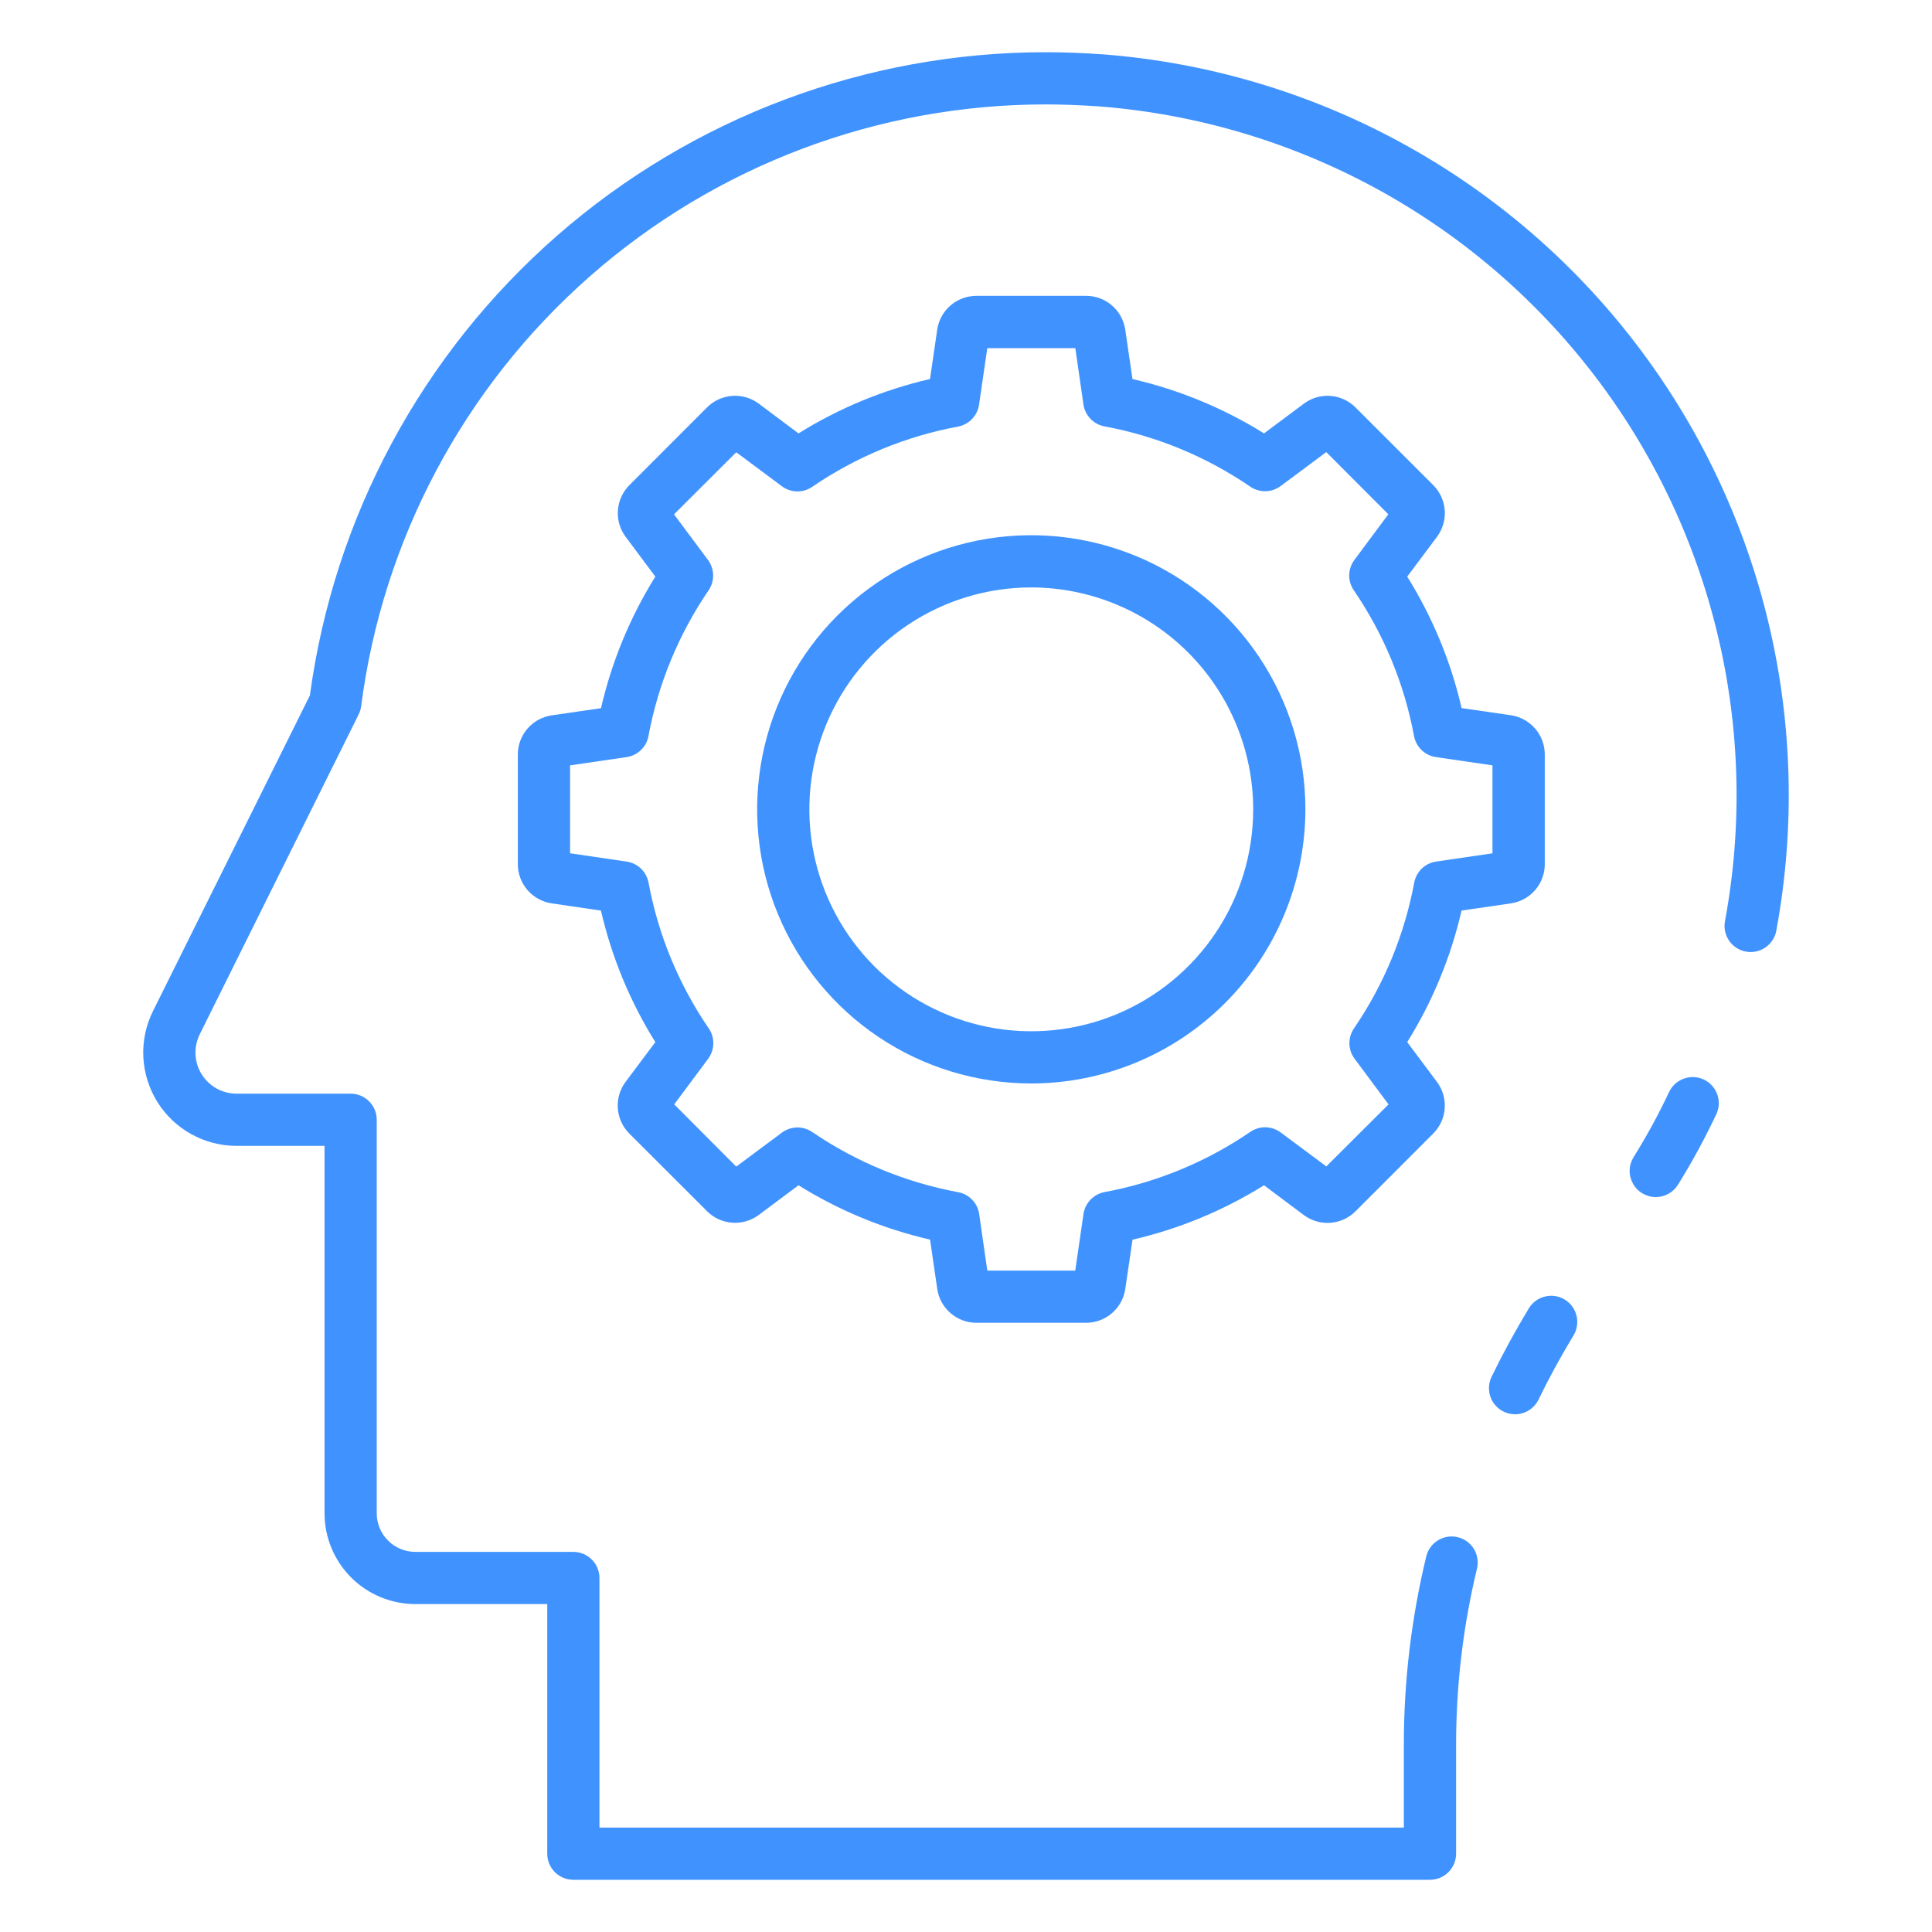
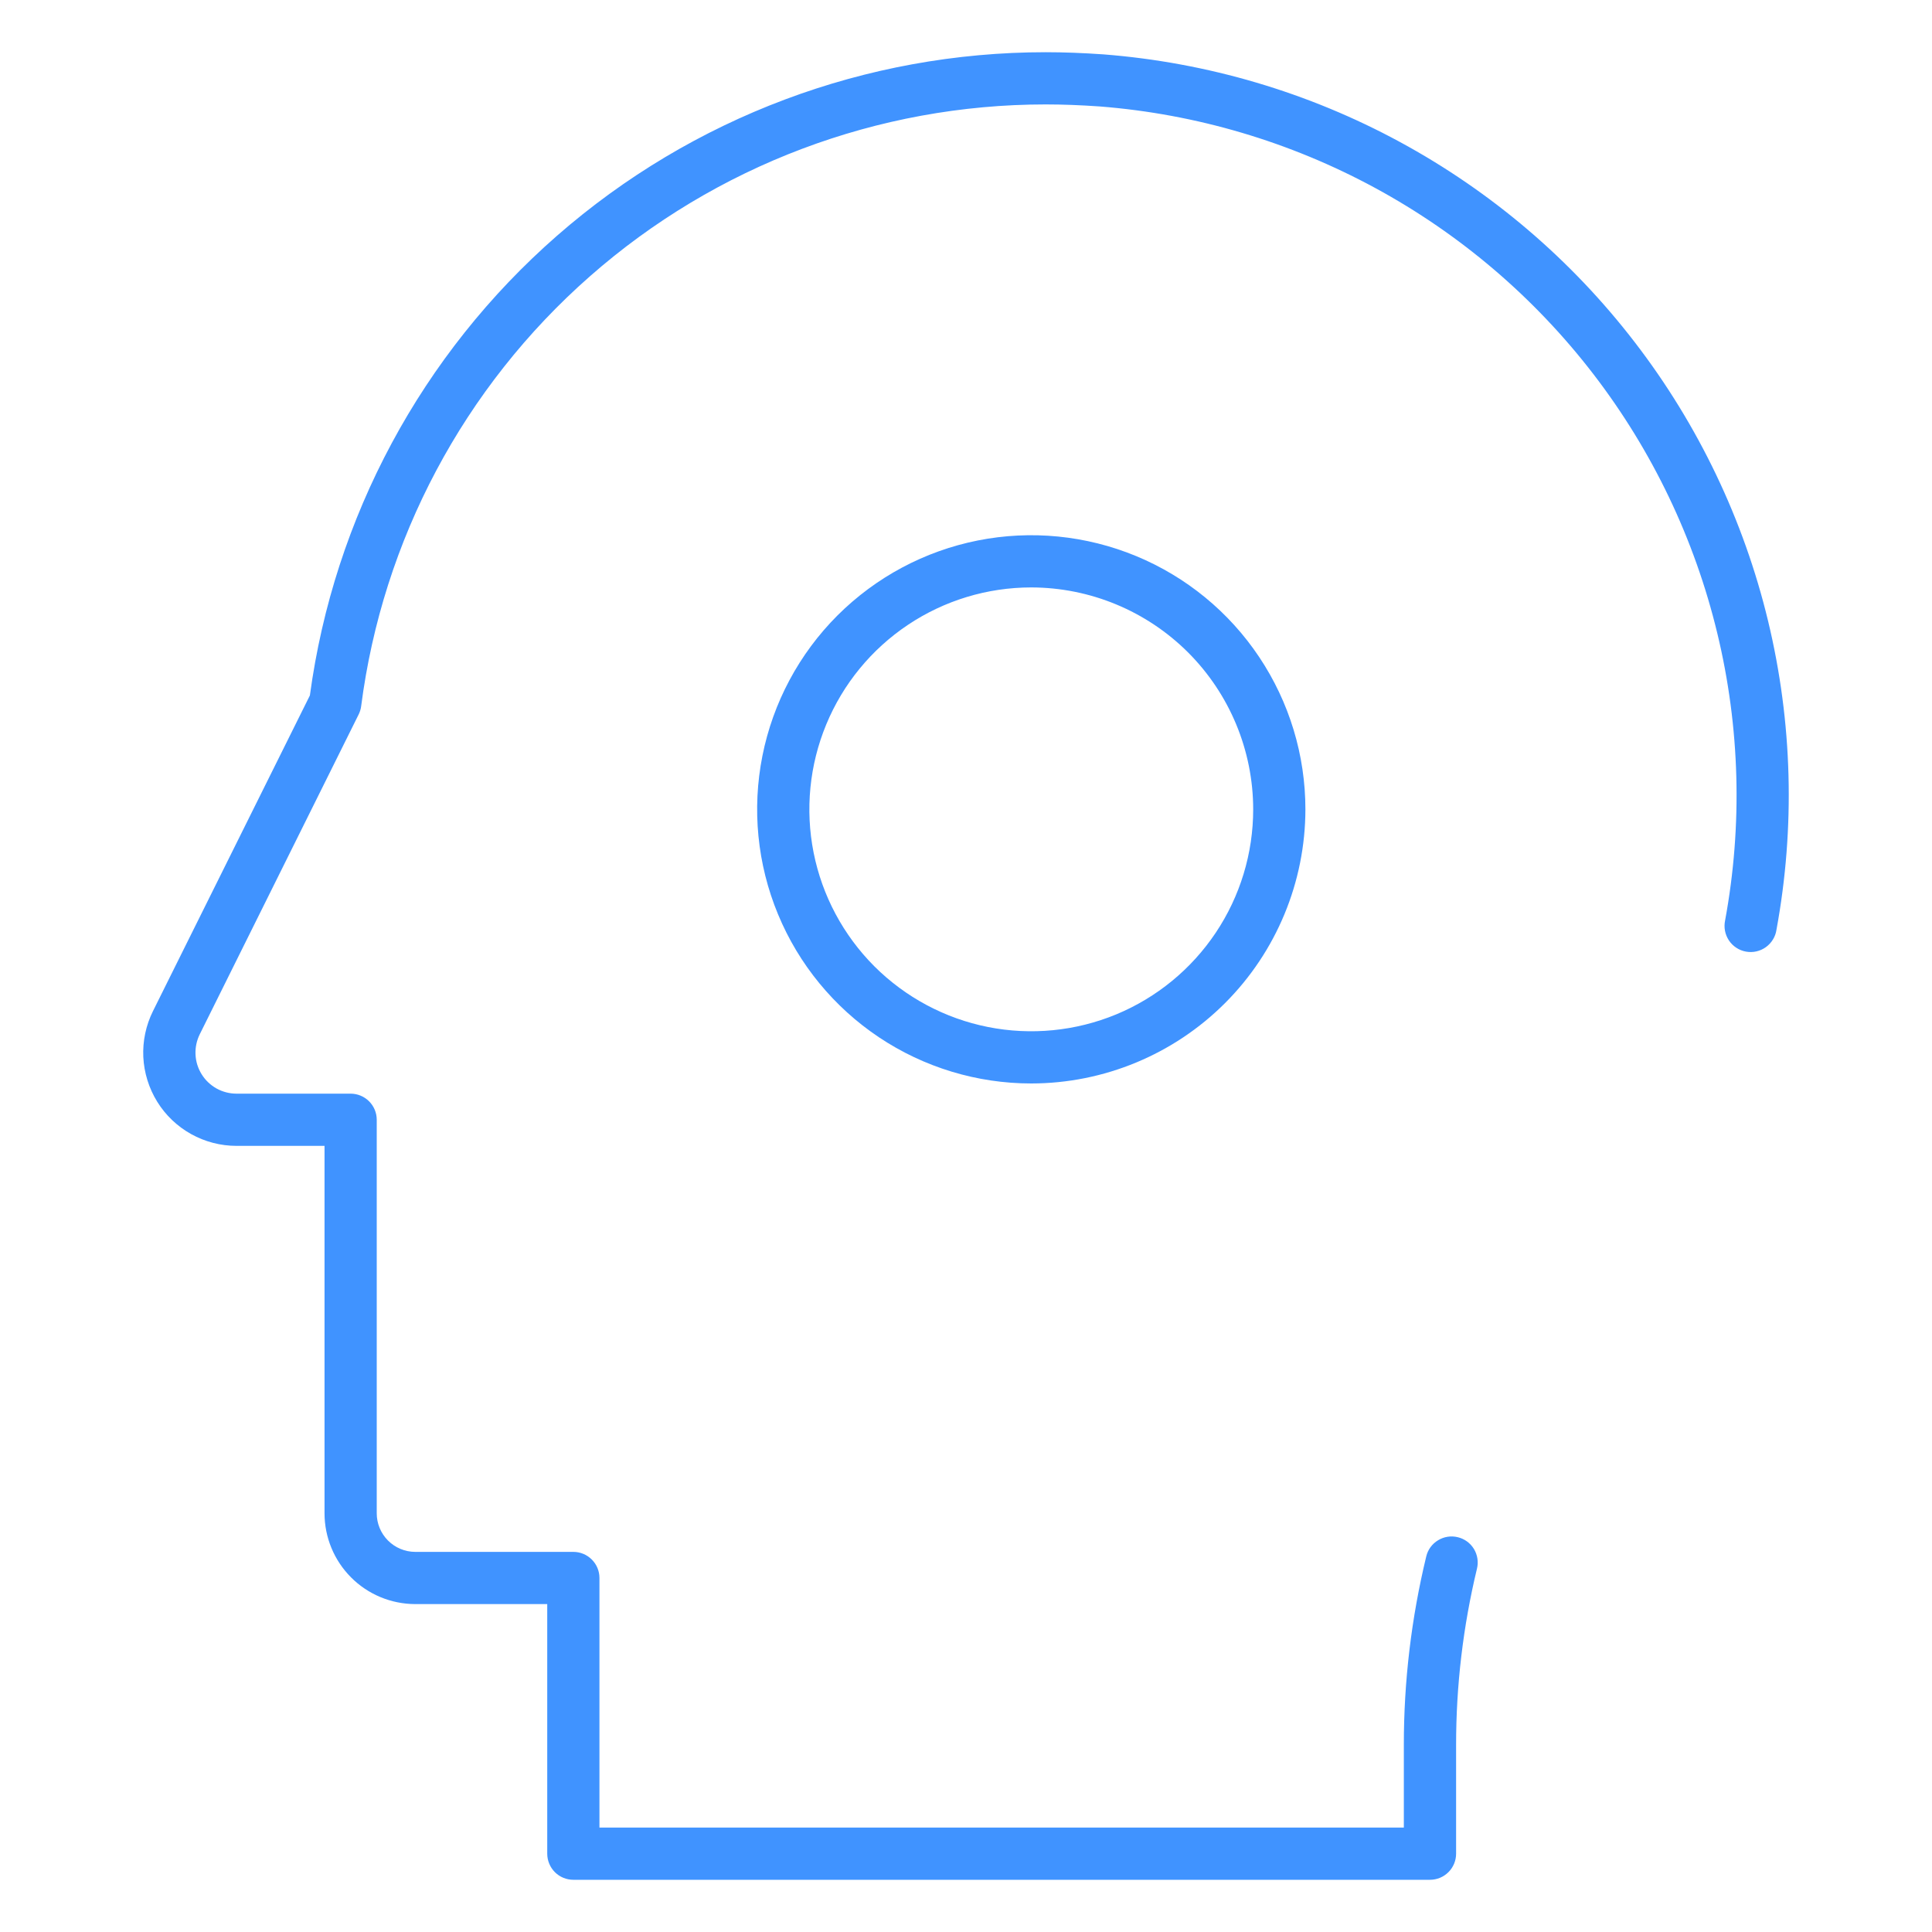
<svg xmlns="http://www.w3.org/2000/svg" width="40" height="40" viewBox="0 0 40 40" fill="none">
-   <path d="M34.28 24.784C34.184 24.784 34.09 24.758 34.007 24.709C33.924 24.661 33.855 24.59 33.809 24.506C33.762 24.422 33.738 24.327 33.74 24.231C33.742 24.135 33.77 24.041 33.821 23.959C34.093 23.522 34.34 23.07 34.559 22.604C34.621 22.476 34.73 22.378 34.864 22.331C34.998 22.283 35.145 22.29 35.274 22.35C35.402 22.41 35.502 22.519 35.552 22.652C35.601 22.785 35.596 22.932 35.538 23.061C35.301 23.565 35.035 24.055 34.741 24.528C34.692 24.606 34.625 24.671 34.544 24.716C34.463 24.761 34.373 24.784 34.28 24.784Z" fill="#4093FF" />
  <path d="M29.605 38.919H11.87C11.727 38.919 11.589 38.862 11.488 38.761C11.387 38.659 11.33 38.522 11.33 38.378V33.211H8.595C8.097 33.209 7.619 33.011 7.268 32.658C6.916 32.305 6.719 31.828 6.719 31.33V23.724H4.897C4.568 23.724 4.245 23.64 3.957 23.48C3.67 23.32 3.428 23.09 3.255 22.81C3.082 22.53 2.983 22.211 2.967 21.883C2.952 21.554 3.021 21.227 3.168 20.932L6.416 14.398C6.914 10.711 8.732 7.329 11.533 4.88C14.334 2.431 17.928 1.081 21.649 1.081C22.027 1.081 22.419 1.096 22.849 1.126C24.997 1.294 27.087 1.911 28.981 2.938C30.876 3.965 32.534 5.378 33.847 7.087C35.161 8.795 36.101 10.761 36.606 12.856C37.111 14.951 37.17 17.129 36.78 19.249C36.77 19.32 36.745 19.39 36.707 19.451C36.669 19.514 36.619 19.567 36.56 19.61C36.501 19.652 36.434 19.682 36.363 19.698C36.292 19.714 36.219 19.715 36.148 19.702C36.076 19.689 36.008 19.662 35.948 19.622C35.887 19.582 35.835 19.53 35.795 19.47C35.755 19.409 35.727 19.341 35.714 19.27C35.7 19.198 35.702 19.125 35.717 19.054C36.08 17.084 36.025 15.059 35.555 13.112C35.086 11.165 34.212 9.337 32.992 7.749C31.771 6.16 30.231 4.846 28.47 3.891C26.709 2.936 24.767 2.361 22.77 2.204C22.369 2.176 22 2.162 21.649 2.162C18.175 2.162 14.821 3.427 12.213 5.721C9.604 8.014 7.921 11.179 7.477 14.624C7.469 14.685 7.45 14.743 7.423 14.797L4.136 21.413C4.072 21.543 4.041 21.687 4.048 21.832C4.054 21.977 4.098 22.117 4.174 22.24C4.25 22.364 4.357 22.465 4.483 22.536C4.61 22.606 4.752 22.643 4.897 22.643H7.259C7.403 22.643 7.54 22.7 7.642 22.802C7.743 22.903 7.8 23.04 7.8 23.184V31.33C7.799 31.541 7.883 31.744 8.032 31.894C8.181 32.044 8.383 32.129 8.595 32.13H11.87C12.014 32.13 12.151 32.187 12.252 32.288C12.354 32.389 12.411 32.527 12.411 32.67V37.838H29.065V36.13C29.064 34.814 29.22 33.503 29.529 32.224C29.562 32.084 29.65 31.964 29.773 31.89C29.895 31.815 30.042 31.792 30.181 31.826C30.321 31.859 30.441 31.947 30.516 32.069C30.59 32.192 30.613 32.339 30.579 32.478C30.291 33.674 30.146 34.9 30.147 36.13V38.378C30.147 38.449 30.133 38.52 30.106 38.585C30.078 38.651 30.039 38.711 29.988 38.761C29.938 38.811 29.878 38.851 29.813 38.878C29.747 38.905 29.677 38.919 29.605 38.919Z" fill="#4093FF" />
-   <path d="M31.367 29.281C31.276 29.281 31.186 29.258 31.105 29.213C31.025 29.169 30.958 29.105 30.909 29.028C30.861 28.95 30.832 28.862 30.828 28.77C30.823 28.679 30.841 28.588 30.881 28.506C31.103 28.046 31.356 27.58 31.656 27.083C31.73 26.962 31.85 26.876 31.988 26.843C32.127 26.809 32.272 26.831 32.394 26.905C32.516 26.978 32.604 27.097 32.639 27.235C32.674 27.372 32.654 27.518 32.582 27.641C32.3 28.109 32.062 28.546 31.854 28.976C31.81 29.067 31.741 29.145 31.654 29.199C31.568 29.253 31.469 29.281 31.367 29.281Z" fill="#4093FF" />
-   <path d="M22.491 27.387H20.211C20.016 27.386 19.827 27.315 19.68 27.187C19.532 27.059 19.434 26.883 19.405 26.69L19.256 25.665C18.292 25.443 17.372 25.063 16.532 24.54L15.706 25.157C15.548 25.273 15.354 25.329 15.159 25.315C14.963 25.301 14.78 25.217 14.641 25.079L13.027 23.467C12.889 23.328 12.805 23.144 12.791 22.948C12.777 22.753 12.833 22.559 12.95 22.401L13.568 21.576C13.044 20.736 12.664 19.816 12.442 18.853L11.419 18.703C11.225 18.673 11.049 18.576 10.921 18.428C10.793 18.28 10.722 18.091 10.721 17.895V15.617C10.722 15.421 10.793 15.232 10.921 15.085C11.049 14.937 11.226 14.84 11.419 14.811L12.443 14.662C12.665 13.698 13.045 12.777 13.568 11.938L12.951 11.111C12.835 10.954 12.778 10.759 12.793 10.564C12.807 10.369 12.891 10.185 13.029 10.046L14.641 8.432C14.78 8.294 14.964 8.211 15.159 8.196C15.355 8.182 15.549 8.238 15.707 8.355L16.532 8.973C17.372 8.45 18.292 8.069 19.255 7.847L19.404 6.823C19.433 6.629 19.53 6.453 19.678 6.325C19.827 6.197 20.016 6.126 20.211 6.125H22.491C22.687 6.126 22.876 6.197 23.023 6.325C23.171 6.453 23.268 6.63 23.297 6.824L23.447 7.848C24.41 8.07 25.331 8.45 26.17 8.973L26.997 8.356C27.154 8.239 27.348 8.183 27.544 8.197C27.739 8.211 27.923 8.295 28.062 8.433L29.676 10.046C29.814 10.185 29.897 10.369 29.912 10.565C29.926 10.76 29.869 10.954 29.753 11.112L29.135 11.938C29.658 12.777 30.039 13.697 30.261 14.66L31.285 14.809C31.478 14.838 31.655 14.936 31.783 15.084C31.911 15.232 31.982 15.421 31.983 15.617V17.897C31.982 18.092 31.911 18.281 31.783 18.429C31.654 18.577 31.477 18.674 31.284 18.703L30.26 18.852C30.038 19.816 29.658 20.736 29.135 21.576L29.752 22.402C29.869 22.559 29.925 22.753 29.911 22.949C29.897 23.144 29.813 23.328 29.675 23.467L28.062 25.081C27.923 25.219 27.739 25.303 27.543 25.317C27.348 25.331 27.154 25.275 26.996 25.158L26.17 24.54C25.331 25.063 24.411 25.444 23.448 25.666L23.297 26.689C23.268 26.882 23.171 27.059 23.023 27.187C22.875 27.315 22.687 27.386 22.491 27.387ZM20.441 26.306H22.262L22.432 25.135C22.449 25.023 22.499 24.92 22.578 24.838C22.656 24.757 22.757 24.702 22.868 24.681C23.95 24.48 24.979 24.055 25.888 23.433C25.98 23.37 26.091 23.337 26.203 23.339C26.316 23.342 26.425 23.379 26.515 23.446L27.46 24.149L28.748 22.865L28.045 21.92C27.978 21.83 27.94 21.721 27.938 21.608C27.936 21.496 27.968 21.385 28.032 21.292C28.653 20.384 29.078 19.355 29.28 18.273C29.301 18.163 29.355 18.061 29.436 17.983C29.516 17.906 29.619 17.855 29.73 17.838L30.9 17.667V15.846L29.73 15.675C29.618 15.659 29.514 15.608 29.433 15.53C29.352 15.452 29.297 15.351 29.276 15.24C29.075 14.158 28.65 13.129 28.028 12.22C27.965 12.127 27.932 12.017 27.934 11.905C27.936 11.792 27.974 11.683 28.041 11.593L28.744 10.648L27.459 9.36L26.515 10.063C26.424 10.13 26.316 10.168 26.203 10.17C26.09 10.173 25.98 10.14 25.887 10.077C24.978 9.455 23.95 9.029 22.868 8.828C22.757 8.807 22.656 8.753 22.578 8.672C22.5 8.592 22.449 8.489 22.432 8.378L22.263 7.208H20.441L20.27 8.378C20.254 8.49 20.203 8.594 20.125 8.675C20.047 8.756 19.945 8.811 19.835 8.832C18.752 9.033 17.724 9.459 16.815 10.08C16.722 10.144 16.612 10.177 16.499 10.174C16.387 10.172 16.278 10.134 16.188 10.067L15.243 9.364L13.955 10.649L14.658 11.593C14.725 11.684 14.762 11.793 14.765 11.905C14.767 12.018 14.734 12.128 14.671 12.221C14.05 13.131 13.626 14.16 13.425 15.243C13.404 15.353 13.349 15.454 13.268 15.531C13.187 15.609 13.084 15.659 12.973 15.675L11.803 15.846V17.666L12.973 17.838C13.085 17.854 13.188 17.905 13.27 17.983C13.351 18.061 13.406 18.163 13.427 18.273C13.628 19.356 14.053 20.384 14.675 21.293C14.738 21.386 14.771 21.496 14.768 21.609C14.766 21.721 14.729 21.83 14.662 21.92L13.959 22.865L15.243 24.153L16.188 23.45C16.278 23.383 16.387 23.346 16.5 23.343C16.612 23.341 16.723 23.374 16.816 23.437C17.726 24.058 18.755 24.482 19.838 24.683C19.949 24.703 20.05 24.758 20.128 24.839C20.207 24.921 20.257 25.024 20.273 25.136L20.441 26.306Z" fill="#4093FF" />
  <path d="M21.351 22.432C20.229 22.432 19.131 22.099 18.198 21.476C17.265 20.852 16.537 19.966 16.108 18.929C15.678 17.892 15.566 16.75 15.785 15.649C16.004 14.548 16.544 13.537 17.338 12.743C18.132 11.95 19.143 11.409 20.244 11.19C21.345 10.971 22.486 11.084 23.523 11.513C24.561 11.943 25.447 12.67 26.07 13.603C26.694 14.537 27.027 15.634 27.027 16.757C27.025 18.261 26.427 19.704 25.363 20.768C24.299 21.832 22.856 22.431 21.351 22.432ZM21.351 12.162C20.443 12.162 19.554 12.431 18.799 12.936C18.043 13.441 17.454 14.159 17.107 14.998C16.759 15.838 16.668 16.762 16.845 17.653C17.022 18.544 17.46 19.363 18.102 20.006C18.745 20.648 19.564 21.086 20.455 21.263C21.346 21.44 22.27 21.349 23.11 21.002C23.949 20.654 24.667 20.065 25.172 19.309C25.677 18.554 25.946 17.665 25.946 16.757C25.945 15.539 25.46 14.371 24.599 13.509C23.737 12.648 22.57 12.164 21.351 12.162Z" fill="#4093FF" />
</svg>